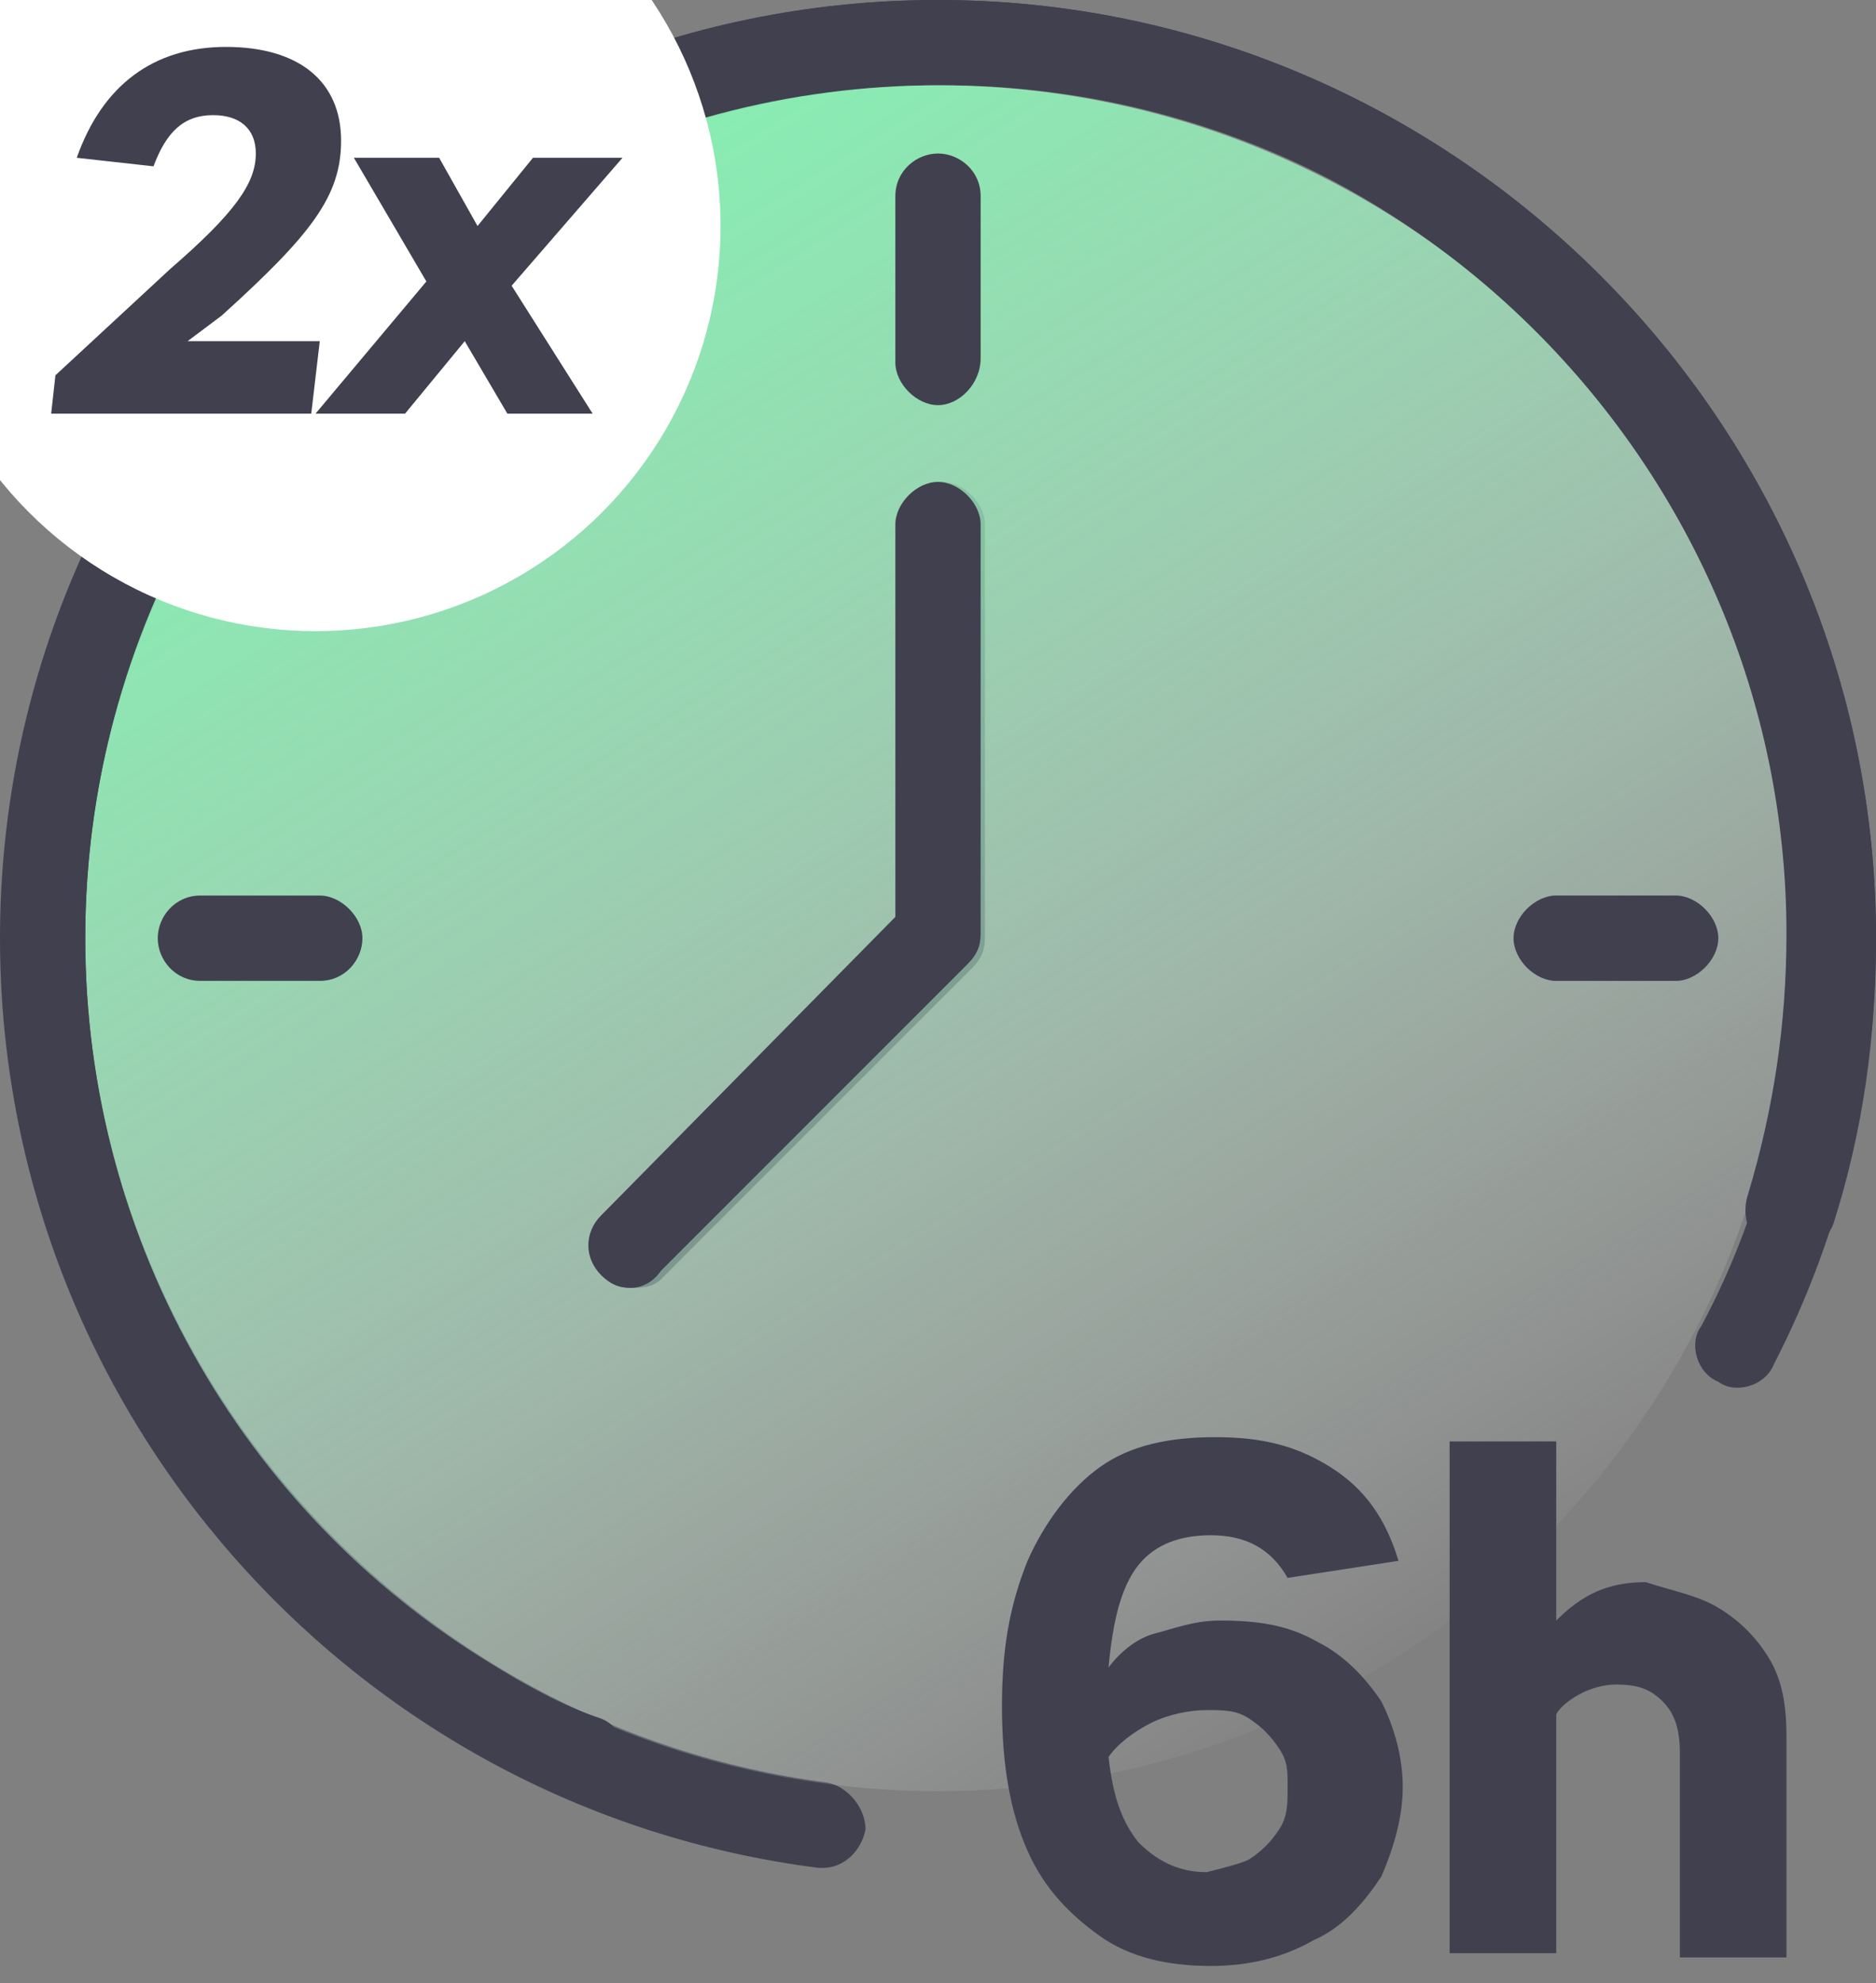
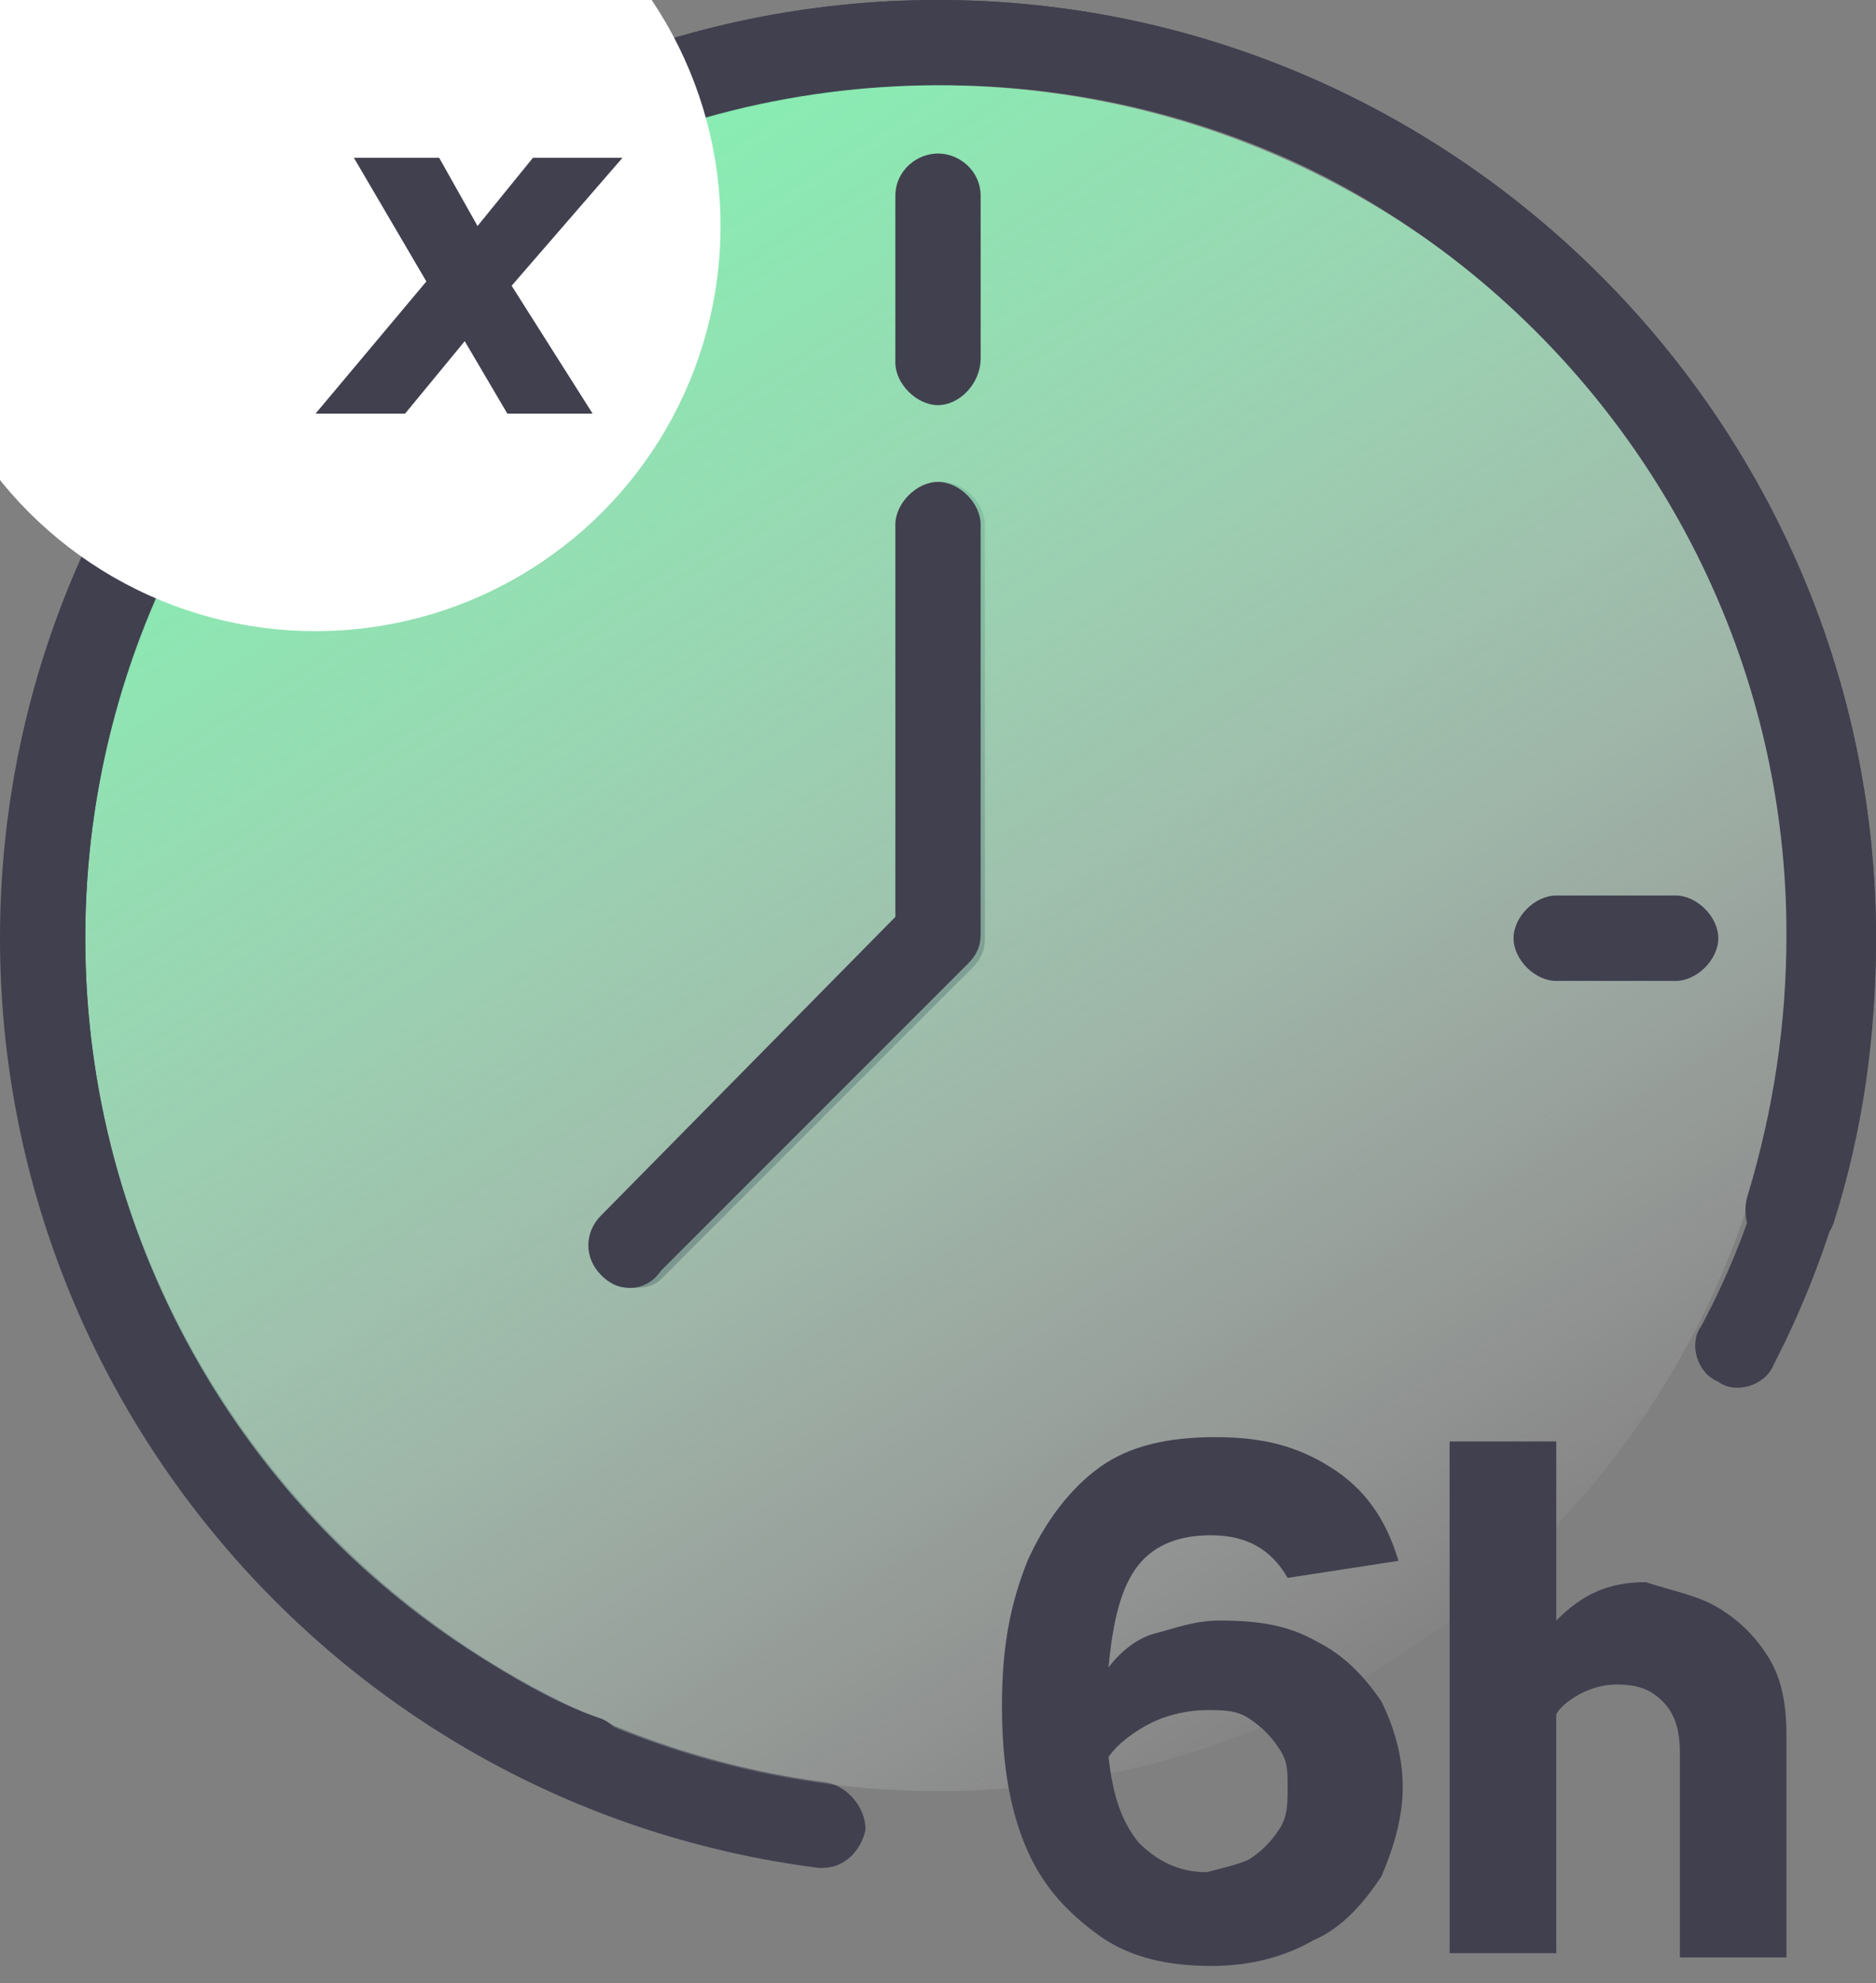
<svg xmlns="http://www.w3.org/2000/svg" version="1.1" id="Layer_3" x="0px" y="0px" viewBox="0 0 44 46.5" style="enable-background:new 0 0 44 46.5;" xml:space="preserve">
  <rect x="0" y="0" width="44" height="46.5" fill="#808080" stroke="none" />
  <style type="text/css">
	.st0{fill:#41404F;}
	.st1{fill:url(#SVGID_1_);}
	.st2{fill:#FFFFFF;}
</style>
  <g>
    <g>
      <path class="st0" d="M19.3,43.8h-0.1C8.2,42.4,0,33,0,22C0,9.9,9.9,0,22,0s22,9.9,22,22c0,3.5-0.8,6.9-2.4,10    c-0.2,0.5-0.9,0.7-1.3,0.4c-0.5-0.2-0.7-0.9-0.4-1.3c1.5-2.8,2.2-5.9,2.2-9.1c0-11-9-20-20-20S2,11,2,22c0,10,7.5,18.5,17.4,19.8    c0.5,0.1,0.9,0.6,0.9,1.1C20.2,43.4,19.8,43.8,19.3,43.8L19.3,43.8z" />
      <path class="st0" d="M22,9.5c-0.5,0-1-0.5-1-1V4.6c0-0.6,0.5-1,1-1s1,0.4,1,1v3.8C23,9,22.5,9.5,22,9.5z" />
      <path class="st0" d="M39.3,23h-2.8c-0.5,0-1-0.5-1-1s0.5-1,1-1h2.8c0.5,0,1,0.5,1,1S39.8,23,39.3,23z" />
-       <path class="st0" d="M7.5,23H4.7c-0.6,0-1-0.5-1-1s0.4-1,1-1h2.8c0.5,0,1,0.5,1,1S8.1,23,7.5,23z" />
      <path class="st0" d="M14.8,30.2c-0.3,0-0.5-0.1-0.7-0.3c-0.4-0.4-0.4-1,0-1.4l7-7v-9.2c0-0.5,0.5-1,1-1s1,0.5,1,1V22    c0,0.3-0.1,0.5-0.3,0.7L15.5,30C15.3,30.2,15,30.2,14.8,30.2L14.8,30.2z" />
    </g>
    <g>
      <linearGradient id="SVGID_1_" gradientUnits="userSpaceOnUse" x1="1789.985" y1="781.144" x2="1734.515" y2="815.964" gradientTransform="matrix(6.123234e-17 1 -1 6.123234e-17 816.8 -1746.23)">
        <stop offset="7.000000e-02" style="stop-color:#FFFFFF;stop-opacity:0" />
        <stop offset="0.15" style="stop-color:#ECFEF3;stop-opacity:0.14" />
        <stop offset="0.33" style="stop-color:#C5FCDC;stop-opacity:0.44" />
        <stop offset="0.5" style="stop-color:#A6FAC9;stop-opacity:0.68" />
        <stop offset="0.64" style="stop-color:#8FF9BB;stop-opacity:0.85" />
        <stop offset="0.75" style="stop-color:#82F9B3;stop-opacity:0.96" />
        <stop offset="0.81" style="stop-color:#7DF9B0" />
      </linearGradient>
      <circle class="st1" cx="22" cy="22" r="20" />
      <path class="st0" d="M13.8,42.2c-0.1,0-0.3,0-0.4-0.1c-1-0.4-1.9-0.9-2.9-1.5C4,36.7,0.1,29.7,0.1,22C0.1,9.8,9.9,0,22,0    s22,9.9,22,22c0,2.3-0.3,4.5-1,6.7c-0.2,0.5-0.7,0.8-1.3,0.7S40.8,28.6,41,28c0.6-2,0.9-4,0.9-6.1c0-11-9-20-20-20S2,11,2,22    c0,7,3.6,13.4,9.5,17c0.8,0.5,1.7,1,2.6,1.3c0.5,0.2,0.7,0.8,0.5,1.3C14.6,42,14.2,42.2,13.8,42.2L13.8,42.2z" />
      <path class="st0" d="M22,9.5c-0.5,0-1-0.5-1-1V4.6c0-0.6,0.5-1,1-1s1,0.4,1,1v3.8C23,9,22.5,9.5,22,9.5z" />
      <path class="st0" d="M39.3,23h-2.8c-0.5,0-1-0.5-1-1s0.5-1,1-1h2.8c0.5,0,1,0.5,1,1S39.8,23,39.3,23z" />
-       <path class="st0" d="M7.5,23H4.7c-0.6,0-1-0.5-1-1s0.4-1,1-1h2.8c0.5,0,1,0.5,1,1S8.1,23,7.5,23z" />
      <path class="st0" d="M14.8,30.2c-0.3,0-0.5-0.1-0.7-0.3c-0.4-0.4-0.4-1,0-1.4l6.9-7v-9.2c0-0.5,0.5-1,1-1s1,0.5,1,1v9.6    c0,0.3-0.1,0.5-0.3,0.7l-7.2,7.2C15.3,30.1,15,30.2,14.8,30.2z" />
    </g>
  </g>
  <circle class="st2" cx="7.4" cy="5.3" r="9.5" />
  <g id="o">
    <g>
-       <path class="st0" d="M4.4,8h3.1L7.3,9.7H1.2l0.1-0.9L4,6.3c1.5-1.3,2-2,2-2.7C6,3,5.6,2.7,5,2.7c-0.7,0-1.1,0.4-1.4,1.2L1.8,3.7    C2.4,2,3.6,1.1,5.3,1.1S8,1.9,8,3.3c0,1.3-0.7,2.2-2.8,4.1L4.4,8L4.4,8z" />
      <path class="st0" d="M12,6.7l1.9,3h-2l-1-1.7L9.5,9.7H7.4L10,6.6L8.3,3.7h2l0.9,1.6l1.3-1.6h2.1L12,6.7L12,6.7z" />
    </g>
  </g>
  <g>
    <path class="st0" d="M30.9,38.5c0.6,0.3,1.1,0.8,1.5,1.4c0.3,0.6,0.5,1.3,0.5,2s-0.2,1.4-0.5,2.1c-0.4,0.6-0.9,1.2-1.6,1.5   c-0.7,0.4-1.5,0.6-2.4,0.6c-1,0-1.9-0.2-2.6-0.7s-1.3-1.1-1.7-2c-0.4-0.9-0.6-2-0.6-3.4s0.2-2.4,0.6-3.4c0.4-0.9,1-1.7,1.7-2.2   s1.6-0.7,2.7-0.7s1.9,0.2,2.7,0.7s1.3,1.2,1.6,2.2L30.2,37c-0.4-0.7-1-1-1.8-1c-0.7,0-1.3,0.2-1.7,0.7S26.1,38,26,39.1   c0.3-0.4,0.7-0.7,1.1-0.8S28,38,28.6,38C29.5,38,30.2,38.1,30.9,38.5L30.9,38.5z M29.3,43.6c0.3-0.2,0.5-0.4,0.7-0.7s0.2-0.6,0.2-1   s0-0.6-0.2-0.9s-0.4-0.5-0.7-0.7s-0.6-0.2-1-0.2s-0.9,0.1-1.3,0.3s-0.8,0.5-1,0.8c0.1,0.9,0.3,1.5,0.7,2c0.4,0.4,0.9,0.7,1.6,0.7   C28.7,43.8,29.1,43.7,29.3,43.6L29.3,43.6z" />
    <path class="st0" d="M40.3,37.7c0.5,0.3,0.9,0.7,1.2,1.2s0.4,1.1,0.4,1.8v5.2h-2.5v-4.8c0-0.5-0.1-0.9-0.4-1.2   c-0.3-0.3-0.6-0.4-1.1-0.4c-0.3,0-0.6,0.1-0.8,0.2c-0.2,0.1-0.5,0.3-0.6,0.5v5.6H34v-12h2.5V38c0.6-0.6,1.2-0.9,2.1-0.9   C39.2,37.3,39.8,37.4,40.3,37.7L40.3,37.7z" />
  </g>
</svg>